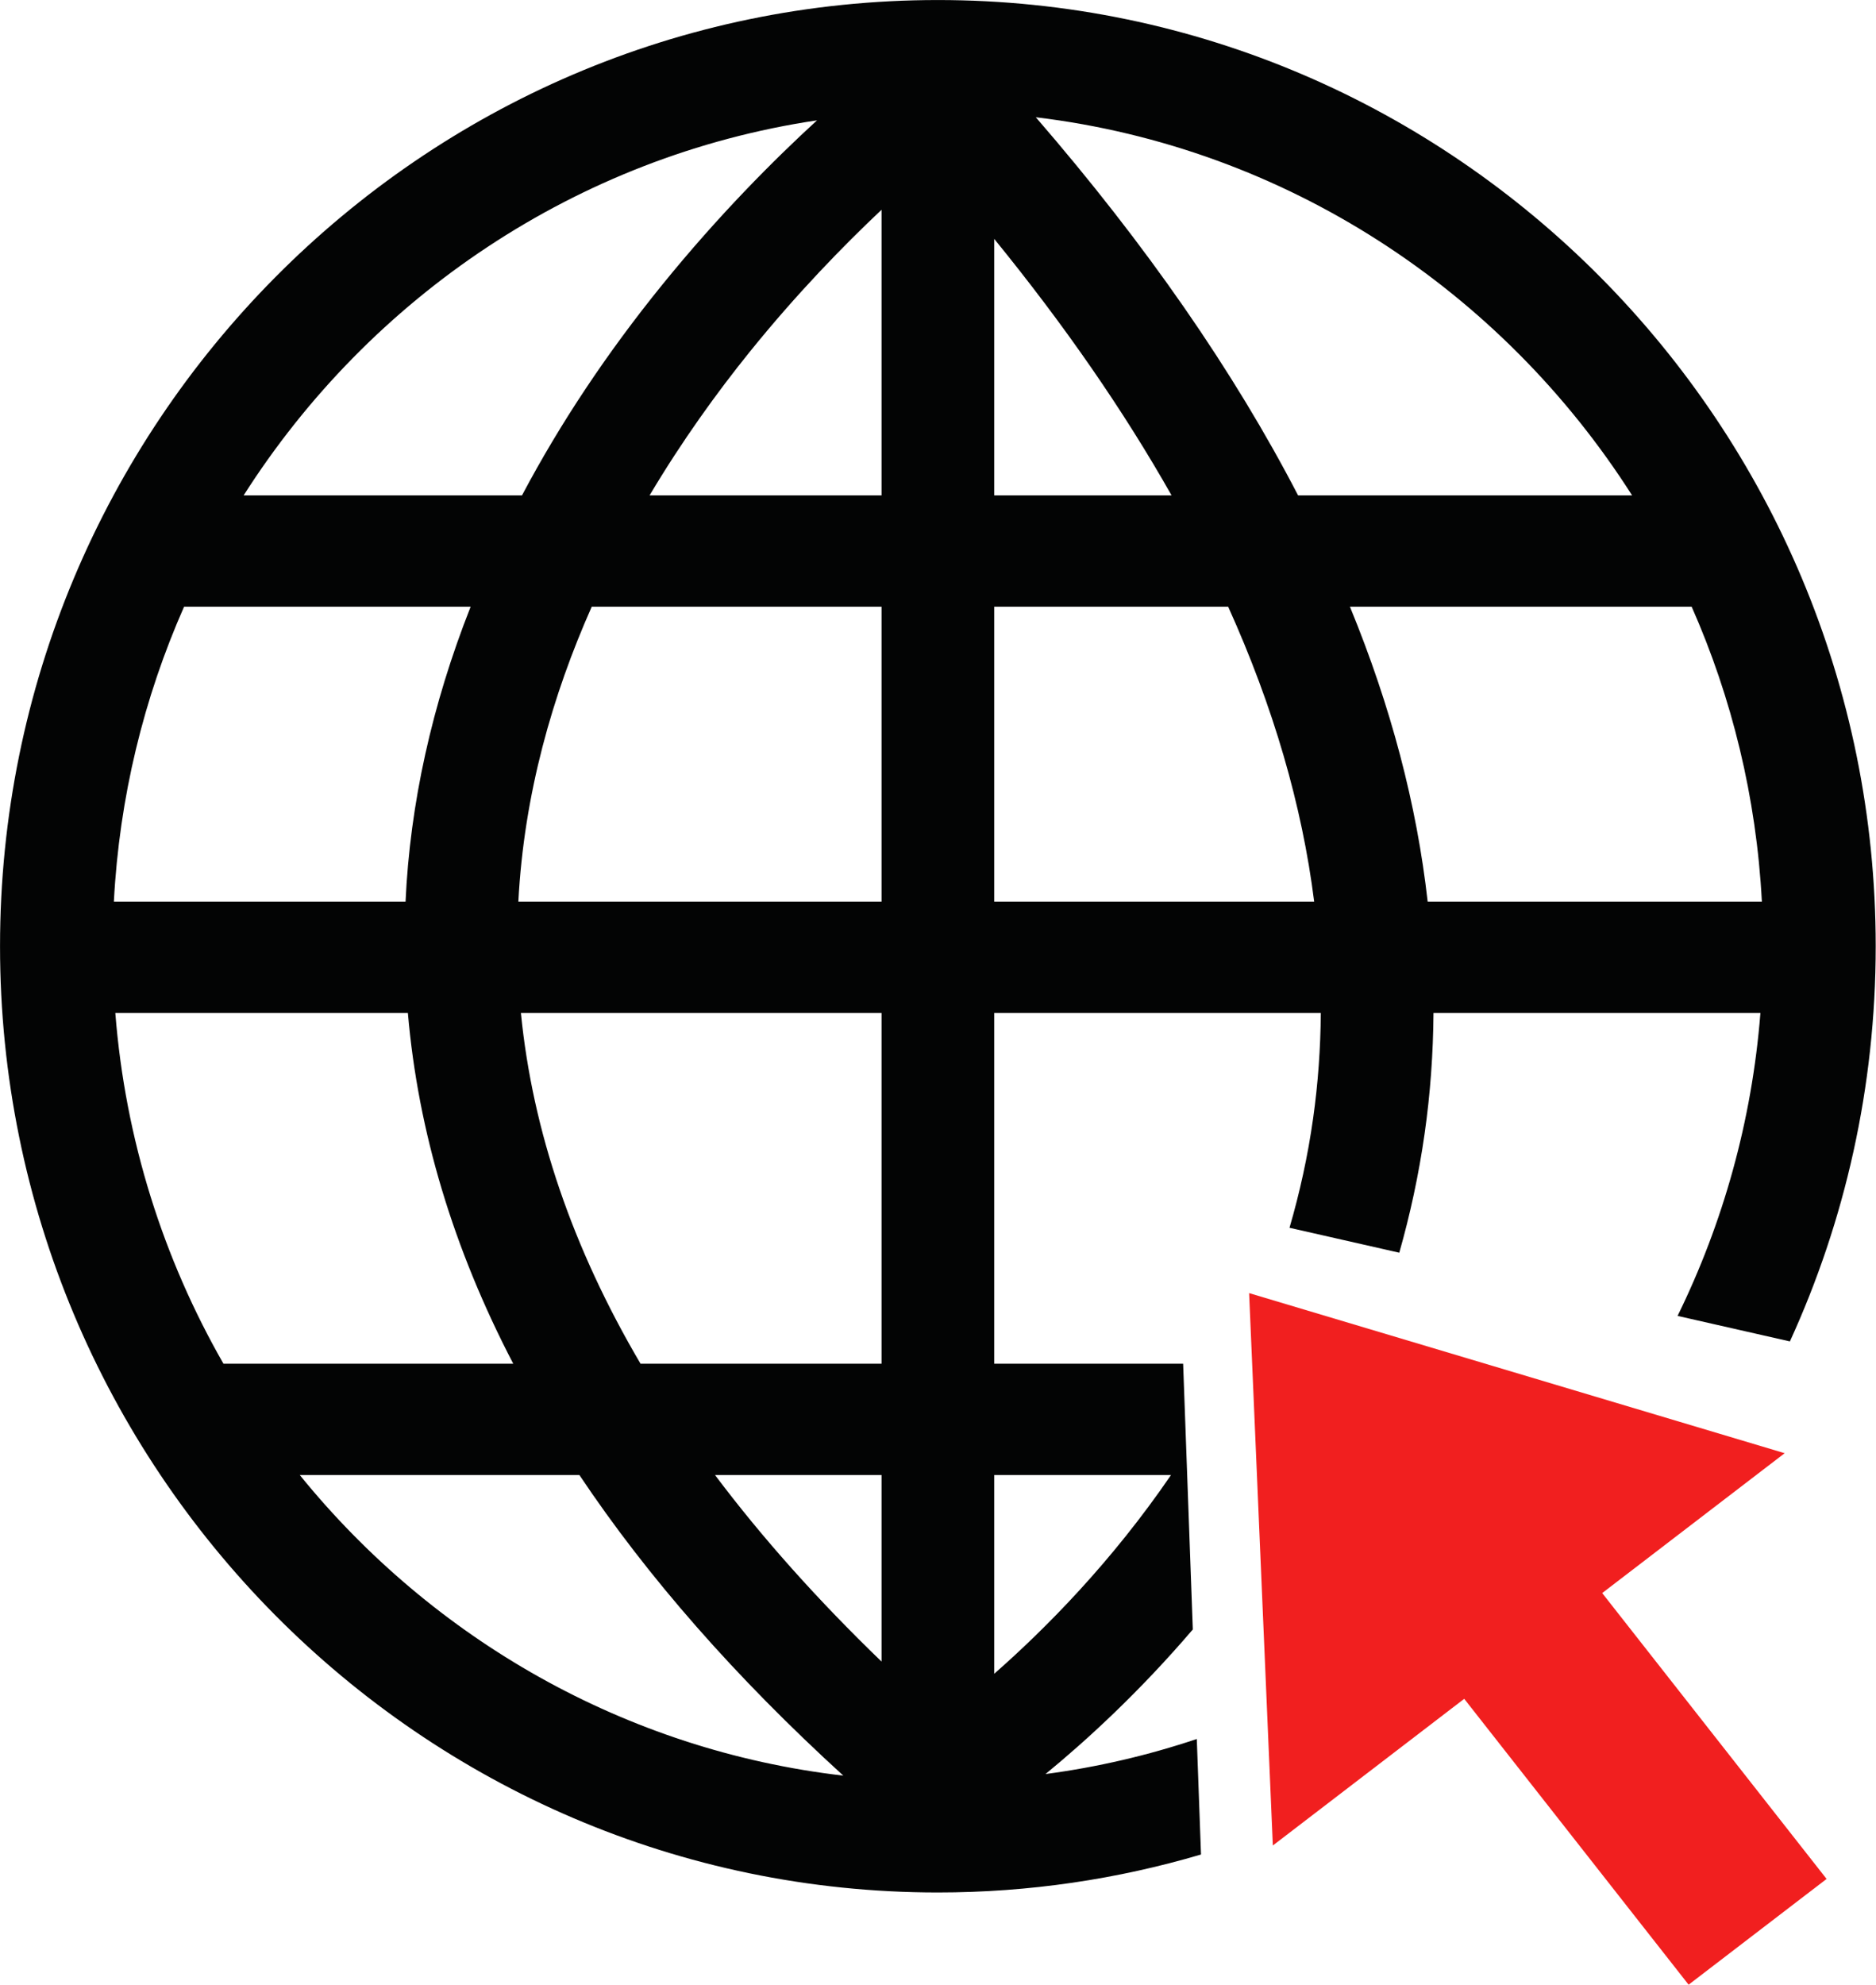
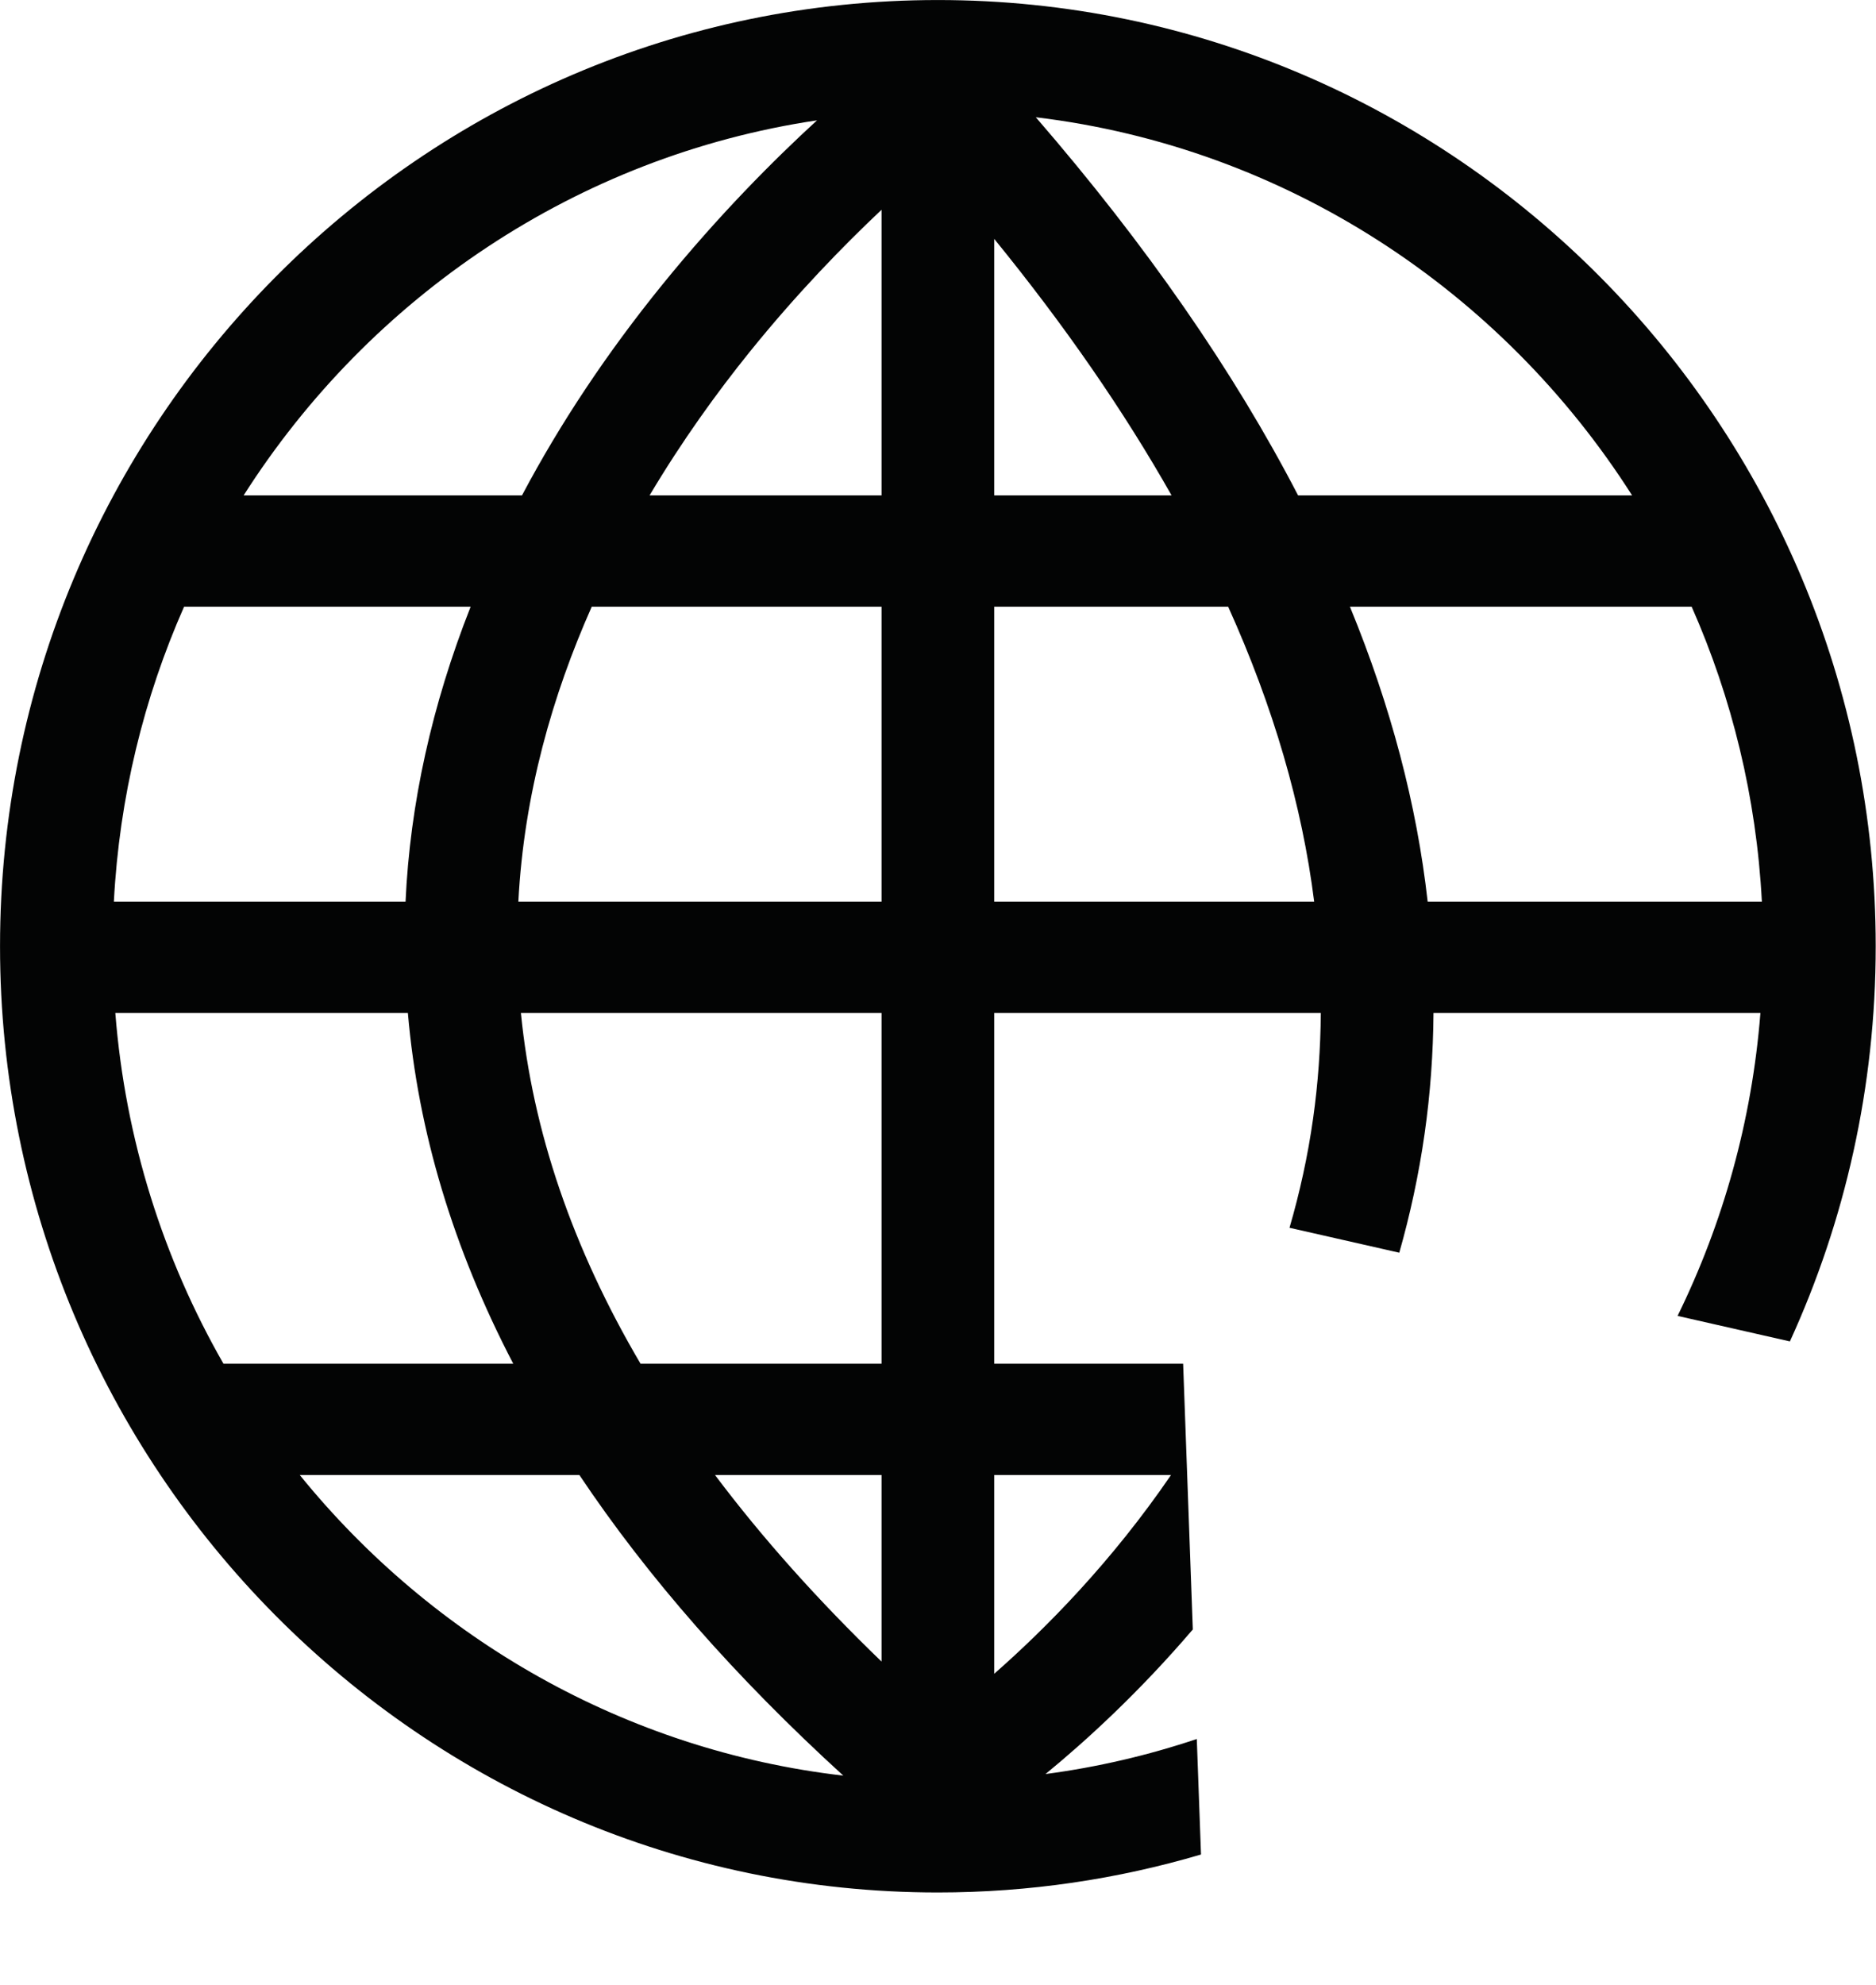
<svg xmlns="http://www.w3.org/2000/svg" width="100%" height="100%" viewBox="0 0 3427 3624" version="1.1" xml:space="preserve" style="fill-rule:evenodd;clip-rule:evenodd;stroke-linejoin:round;stroke-miterlimit:2;">
  <g transform="matrix(1,0,0,1,-736.367,-751.133)">
    <g transform="matrix(4.167,0,0,4.167,0,0)">
-       <path d="M959.091,817.021L724.313,746.873L734.709,988.921L818.608,924.646L916.979,1049.91L977.465,1003.57L879.094,878.307L959.091,817.021Z" style="fill:rgb(241,31,31);fill-rule:nonzero;" />
-     </g>
+       </g>
    <g transform="matrix(4.167,0,0,4.167,0,0)">
      <path d="M612.557,826.581L690.07,826.581C664.048,864.662 635.047,893.937 612.557,913.679L612.557,826.581ZM563.171,397.335L461.477,397.335C475.773,373.315 491.091,352.137 505.43,334.377C525.905,309.015 546.329,288.031 563.171,272.176L563.171,397.335ZM563.171,575.375L403.956,575.375C406.385,528.3 418.959,484.705 436.123,446.113L563.171,446.113L563.171,575.375ZM563.171,777.804L457.512,777.804C427.734,727.195 410.188,675.899 405.075,624.152L563.171,624.152L563.171,777.804ZM563.171,908.327C535.178,881.336 510.829,854.074 490.166,826.581L563.171,826.581L563.171,908.327ZM308.125,826.581L430.715,826.581C460.604,871.289 499.18,915.245 546.412,958.305C450.718,947.214 366.256,898.229 308.125,826.581ZM274.674,777.804C248.373,731.926 231.646,679.773 227.272,624.152L355.526,624.152C360,676.11 375.433,727.392 401.715,777.804L274.674,777.804ZM257.407,446.113L383.031,446.113C366.102,489.007 356.449,532.44 354.5,575.375L226.629,575.375C229.022,529.565 239.793,485.968 257.407,446.113ZM534.889,232.984C515.841,250.434 491.645,274.704 467.131,304.916C442.788,334.918 422.208,365.868 405.545,397.335L283.517,397.335C338.855,310.446 429.559,248.683 534.889,232.984ZM612.557,446.113L715.133,446.113C734.938,489.987 747.521,533.111 752.834,575.375L612.557,575.375L612.557,446.113ZM612.557,284.927C643.459,322.846 669.392,360.336 690.318,397.335L612.557,397.335L612.557,284.927ZM892.211,397.335L745.782,397.335C717.5,342.788 679.152,287.498 630.804,231.639C740.396,244.808 835.122,307.699 892.211,397.335ZM949.098,575.375L802.59,575.375C797.818,532.868 786.461,489.751 768.512,446.113L918.32,446.113C935.935,485.968 946.705,529.565 949.098,575.375ZM635.051,957.609C653.009,942.891 676.189,921.673 699.625,894.254L695.384,777.804L612.557,777.804L612.557,624.152L755.741,624.152C755.617,639.619 754.529,654.966 752.387,670.176C750.03,686.91 746.481,702.933 742.015,718.244L790.137,729.167C794.869,712.548 798.659,695.149 801.252,676.966C803.744,659.483 805.006,641.873 805.141,624.152L948.455,624.152C944.733,671.481 932.039,716.283 912.141,756.86L961.382,768.037C985.511,715.314 999,656.662 999,594.886C999,366.268 814.565,180.272 587.864,180.272C361.162,180.272 176.728,366.268 176.728,594.886C176.728,823.504 361.162,1009.5 587.864,1009.5C627.897,1009.5 666.603,1003.67 703.217,992.863L701.373,942.249C680.066,949.387 657.894,954.586 635.051,957.609Z" style="fill:rgb(3,4,4);fill-rule:nonzero;" />
    </g>
  </g>
</svg>